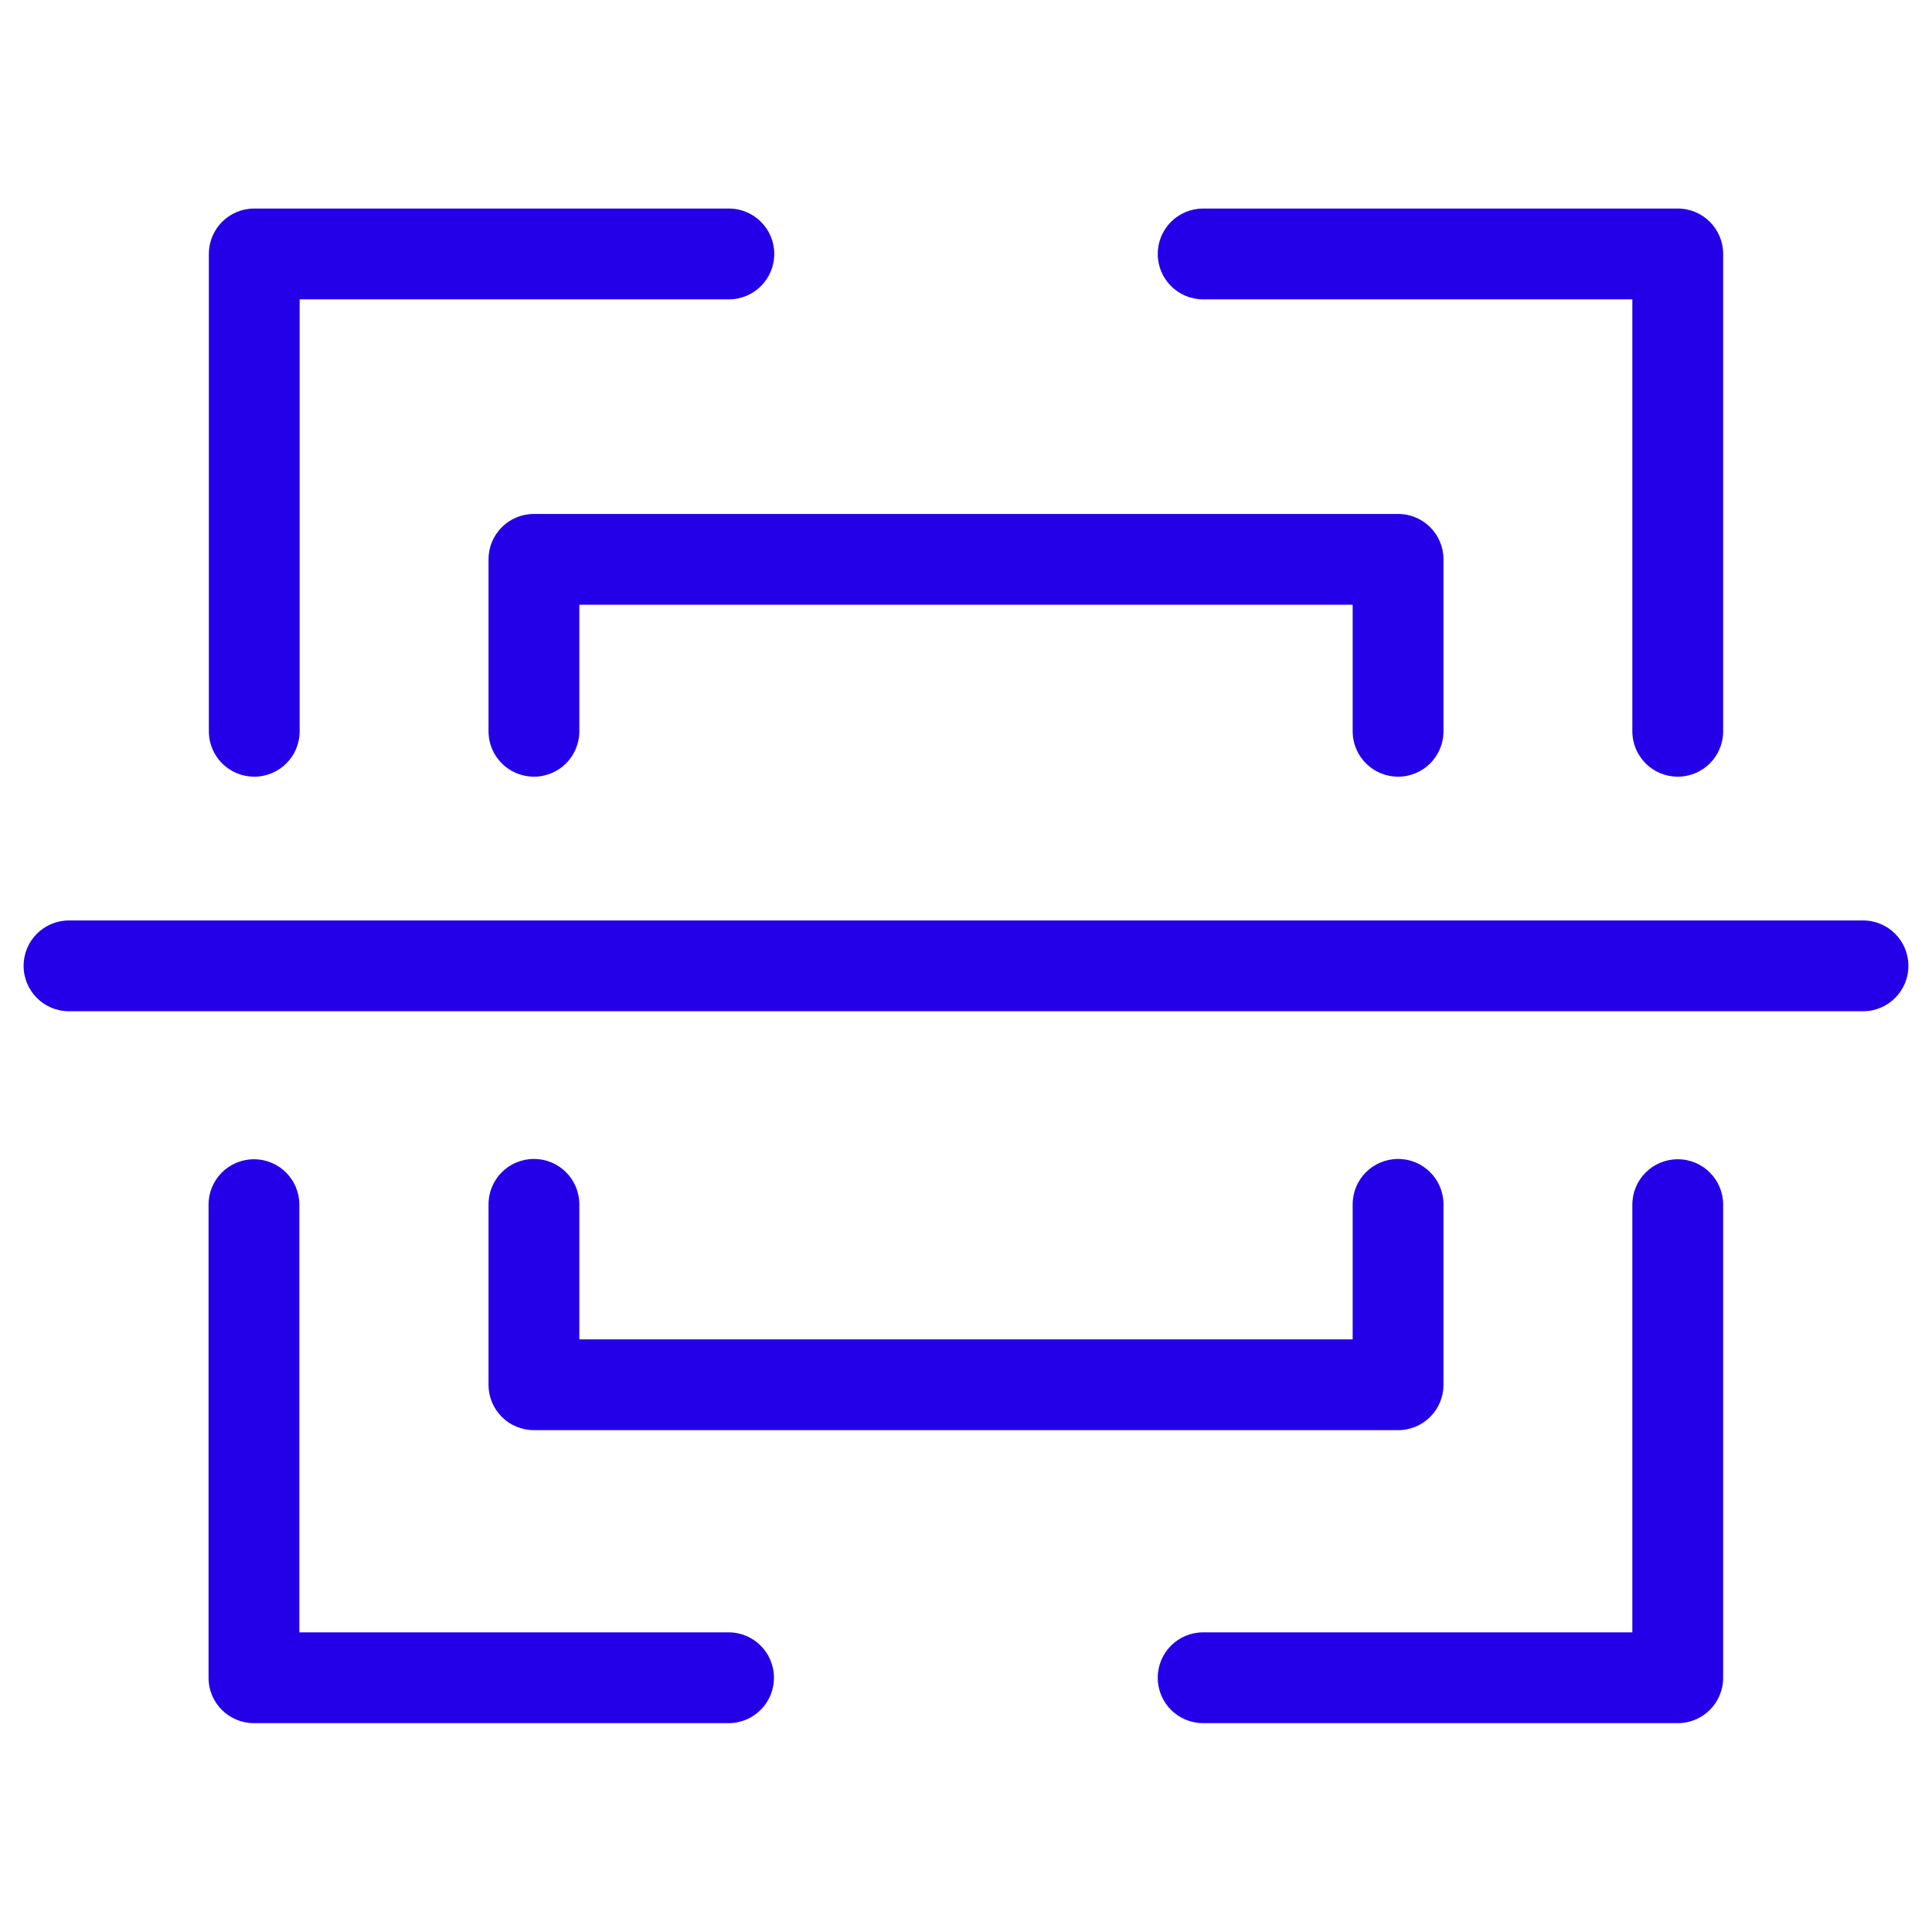
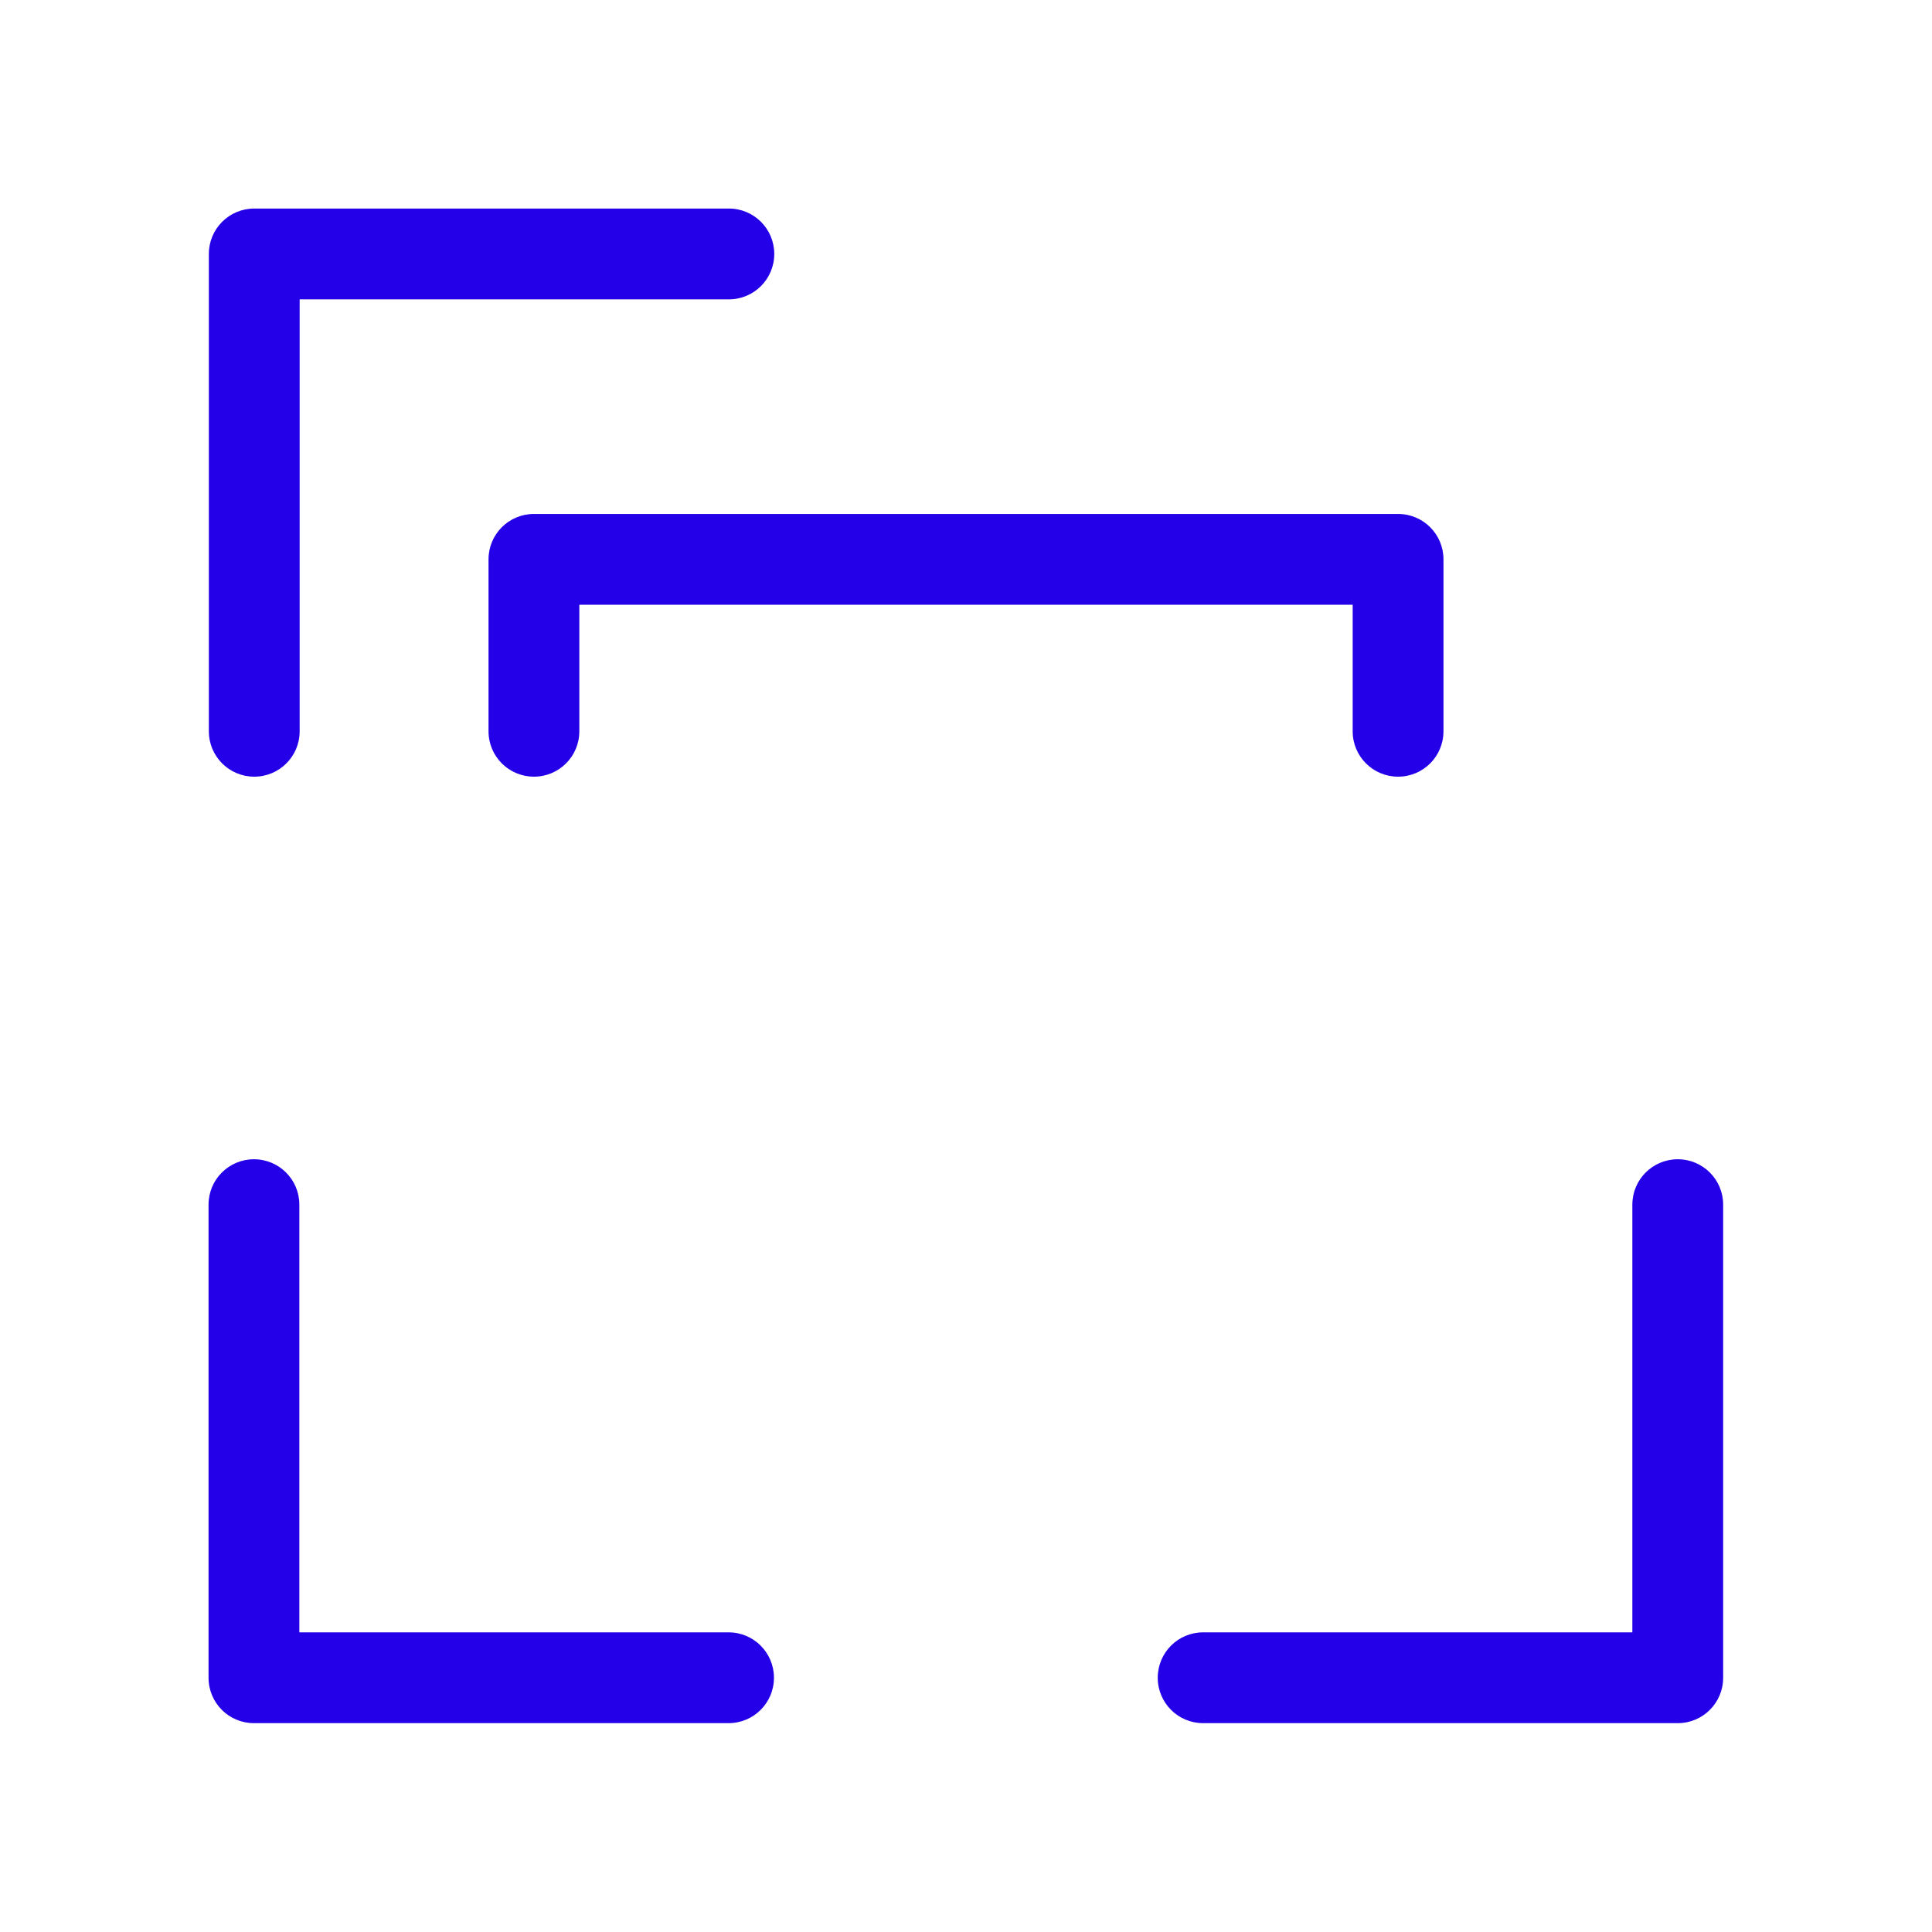
<svg xmlns="http://www.w3.org/2000/svg" id="Capa_2" data-name="Capa 2" viewBox="0 0 63.83 63.83">
  <defs>
    <style>
      .cls-1 {
        fill: none;
      }

      .cls-1, .cls-2 {
        stroke-width: 0px;
      }

      .cls-2 {
        fill: #2400e9;
      }
    </style>
  </defs>
  <g id="Capa_1-2" data-name="Capa 1">
    <g>
      <path class="cls-2" d="M8.4,25.66c-.83,0-1.5-.67-1.5-1.5v-15.77c0-.83.67-1.5,1.5-1.5h15.68c.83,0,1.5.67,1.5,1.5s-.67,1.5-1.5,1.5h-14.18v14.27c0,.83-.67,1.5-1.5,1.5Z" />
      <path class="cls-2" d="M24.07,56.93h-15.68c-.83,0-1.5-.67-1.5-1.5v-15.63c0-.83.67-1.5,1.5-1.5s1.5.67,1.5,1.5v14.13h14.18c.83,0,1.5.67,1.5,1.5s-.67,1.5-1.5,1.5Z" />
-       <path class="cls-2" d="M55.43,25.66c-.83,0-1.5-.67-1.5-1.5v-14.27h-14.18c-.83,0-1.5-.67-1.5-1.5s.67-1.5,1.5-1.5h15.68c.83,0,1.5.67,1.5,1.5v15.77c0,.83-.67,1.5-1.5,1.5Z" />
      <path class="cls-2" d="M55.43,56.93h-15.68c-.83,0-1.5-.67-1.5-1.5s.67-1.5,1.5-1.5h14.18v-14.13c0-.83.67-1.5,1.5-1.5s1.5.67,1.5,1.5v15.63c0,.83-.67,1.5-1.5,1.5Z" />
-       <path class="cls-2" d="M61.55,33.41H2.28c-.83,0-1.5-.67-1.5-1.5s.67-1.5,1.5-1.5h59.27c.83,0,1.5.67,1.5,1.5s-.67,1.5-1.5,1.5Z" />
      <path class="cls-2" d="M46.19,25.66c-.83,0-1.5-.67-1.5-1.5v-4.18h-25.55v4.18c0,.83-.67,1.5-1.5,1.5s-1.5-.67-1.5-1.5v-5.68c0-.83.67-1.5,1.5-1.5h28.55c.83,0,1.5.67,1.5,1.5v5.68c0,.83-.67,1.5-1.5,1.5Z" />
-       <path class="cls-2" d="M46.19,47.25h-28.55c-.83,0-1.5-.67-1.5-1.5v-5.96c0-.83.67-1.5,1.5-1.5s1.5.67,1.5,1.5v4.46h25.55v-4.46c0-.83.67-1.5,1.5-1.5s1.5.67,1.5,1.5v5.96c0,.83-.67,1.5-1.5,1.5Z" />
-       <rect class="cls-1" width="63.83" height="63.83" />
    </g>
  </g>
</svg>